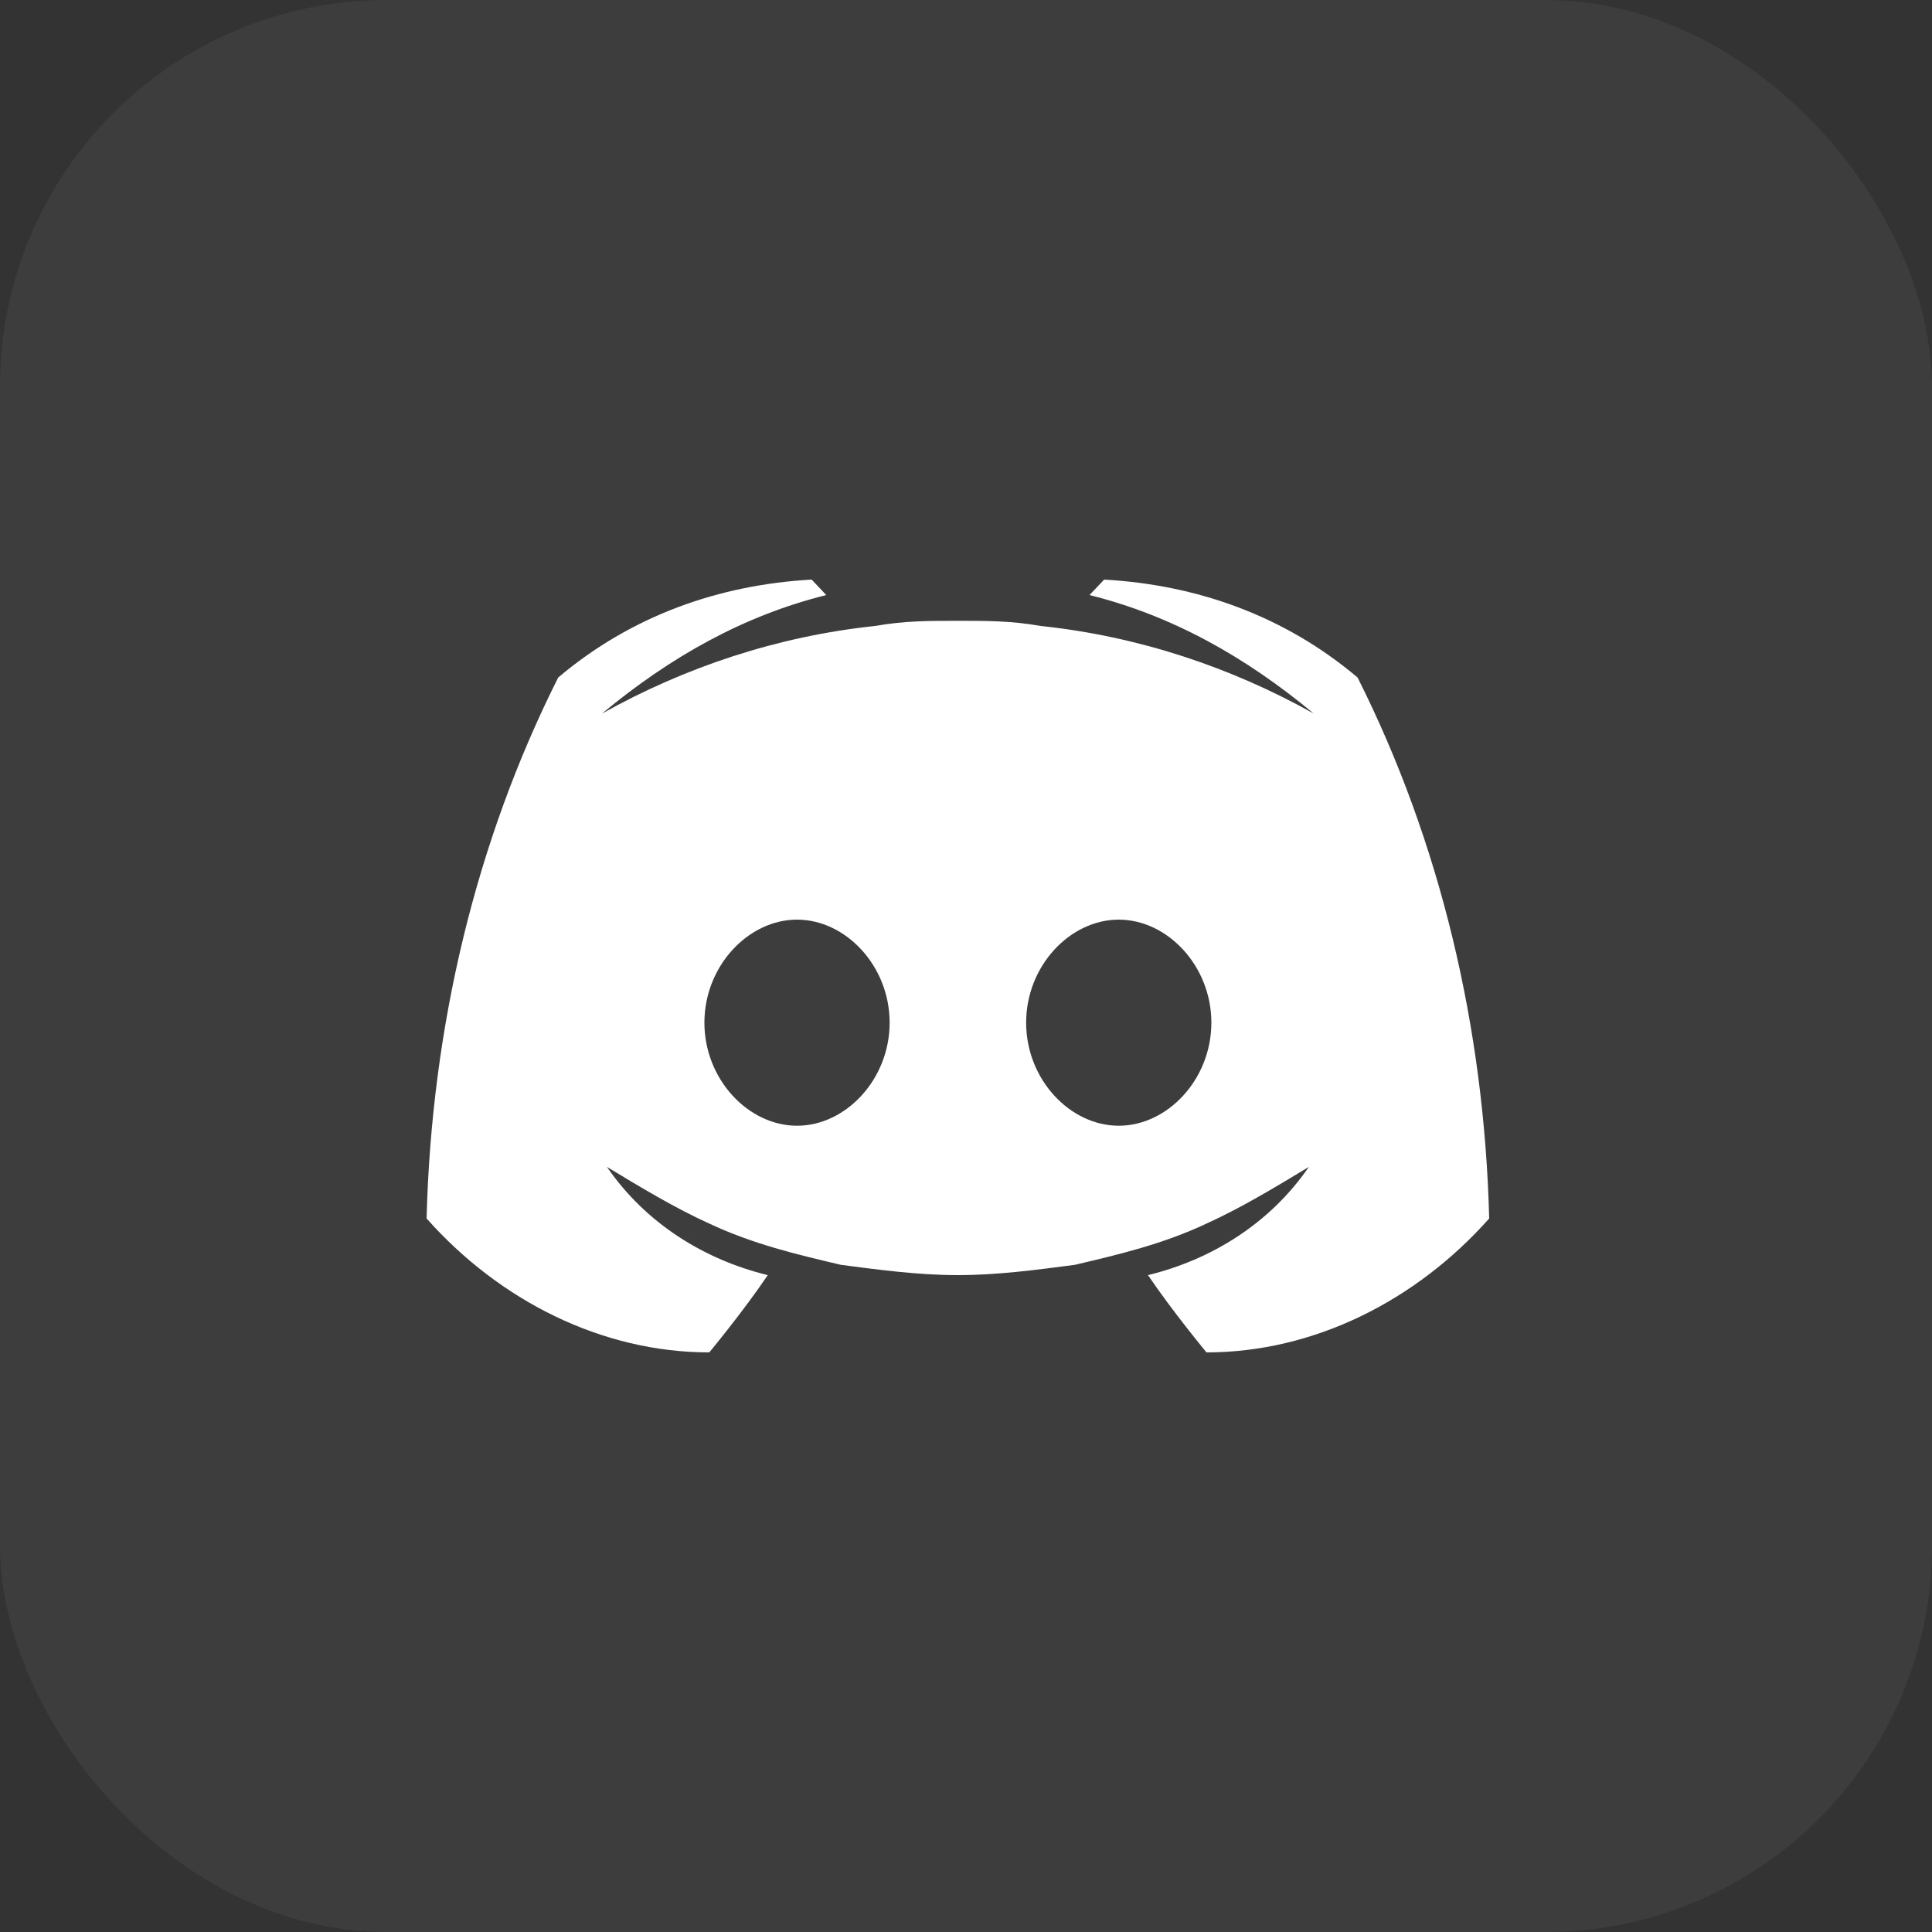
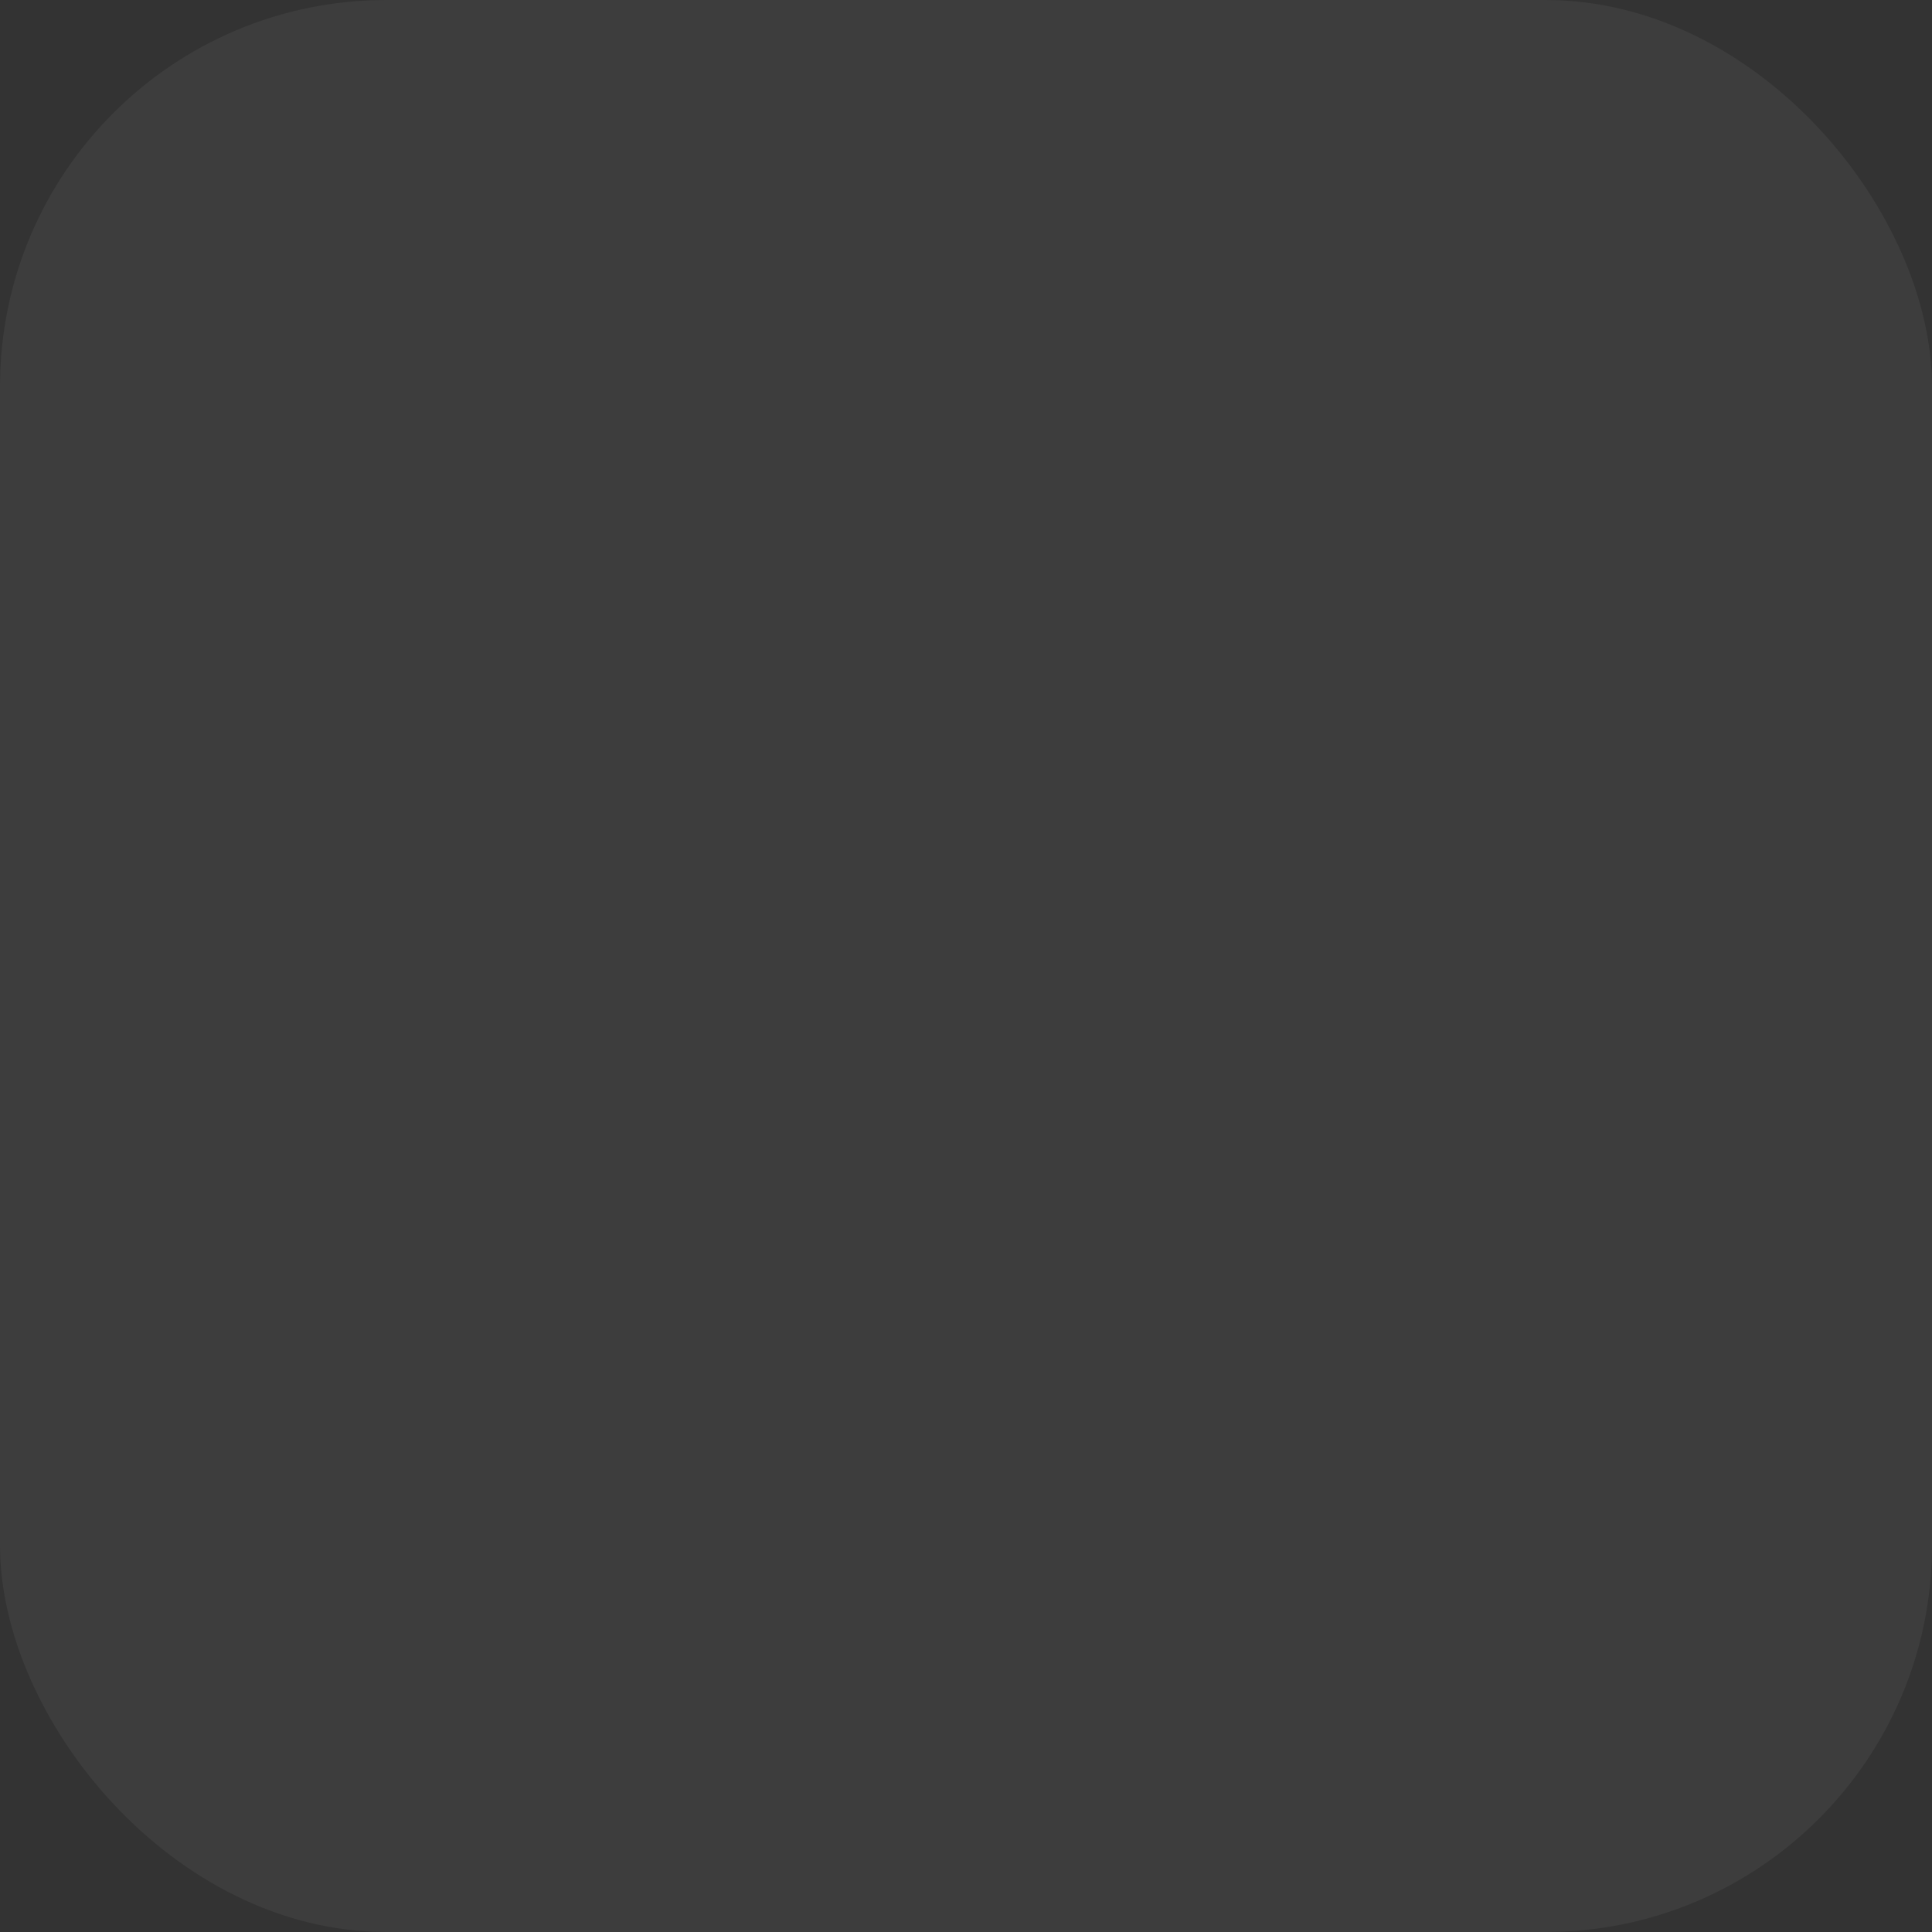
<svg xmlns="http://www.w3.org/2000/svg" width="40" height="40" viewBox="0 0 40 40" fill="none">
  <rect x="0" y="0" width="40" height="40" fill="#333333" stroke="none" />
  <rect width="40" height="40" rx="8" fill="white" fill-opacity="0.05" />
-   <path d="M28.107 14.027C26.593 12.747 24.777 12.107 22.86 12L22.557 12.32C24.272 12.747 25.786 13.6 27.199 14.773C25.483 13.813 23.566 13.173 21.548 12.96C20.942 12.853 20.438 12.853 19.832 12.853C19.227 12.853 18.722 12.853 18.116 12.96C16.098 13.173 14.181 13.813 12.465 14.773C13.878 13.6 15.392 12.747 17.107 12.32L16.805 12C14.887 12.107 13.071 12.747 11.557 14.027C9.841 17.44 8.933 21.28 8.832 25.227C10.346 26.933 12.465 28 14.685 28C14.685 28 15.392 27.147 15.896 26.4C14.584 26.08 13.373 25.333 12.566 24.16C13.272 24.587 13.979 25.013 14.685 25.333C15.594 25.76 16.502 25.973 17.41 26.187C18.217 26.293 19.025 26.4 19.832 26.4C20.639 26.4 21.447 26.293 22.254 26.187C23.162 25.973 24.071 25.76 24.979 25.333C25.685 25.013 26.392 24.587 27.098 24.16C26.291 25.333 25.08 26.08 23.768 26.4C24.272 27.147 24.979 28 24.979 28C27.199 28 29.318 26.933 30.832 25.227C30.731 21.28 29.823 17.44 28.107 14.027ZM16.502 23.307C15.493 23.307 14.584 22.347 14.584 21.173C14.584 20 15.493 19.04 16.502 19.04C17.511 19.04 18.419 20 18.419 21.173C18.419 22.347 17.511 23.307 16.502 23.307ZM23.162 23.307C22.153 23.307 21.245 22.347 21.245 21.173C21.245 20 22.153 19.04 23.162 19.04C24.172 19.04 25.08 20 25.08 21.173C25.08 22.347 24.172 23.307 23.162 23.307Z" fill="white" />
</svg>